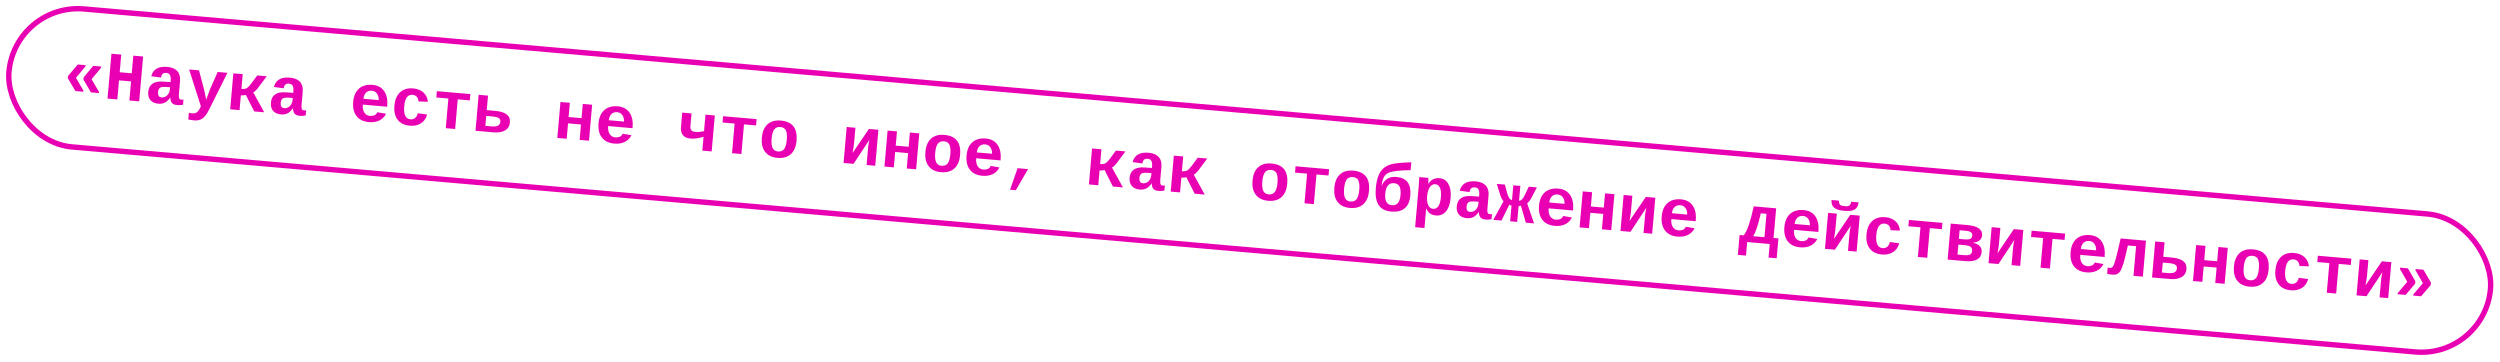
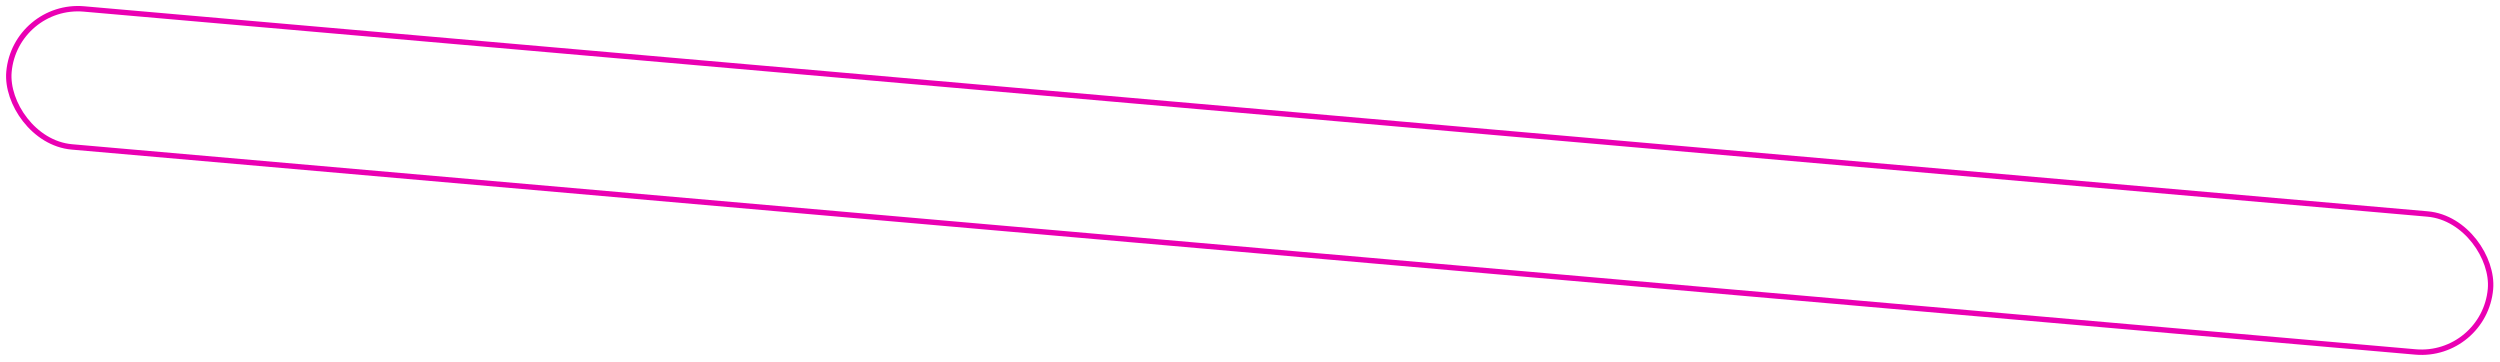
<svg xmlns="http://www.w3.org/2000/svg" width="1390" height="201" viewBox="0 0 1390 201" fill="none">
-   <path d="M50.562 51.378L46.413 44.292L46.528 42.979L51.854 36.609L56.253 36.994L56.193 37.678L50.906 44.033L55.054 51.12L54.998 51.766L50.562 51.378ZM41.93 50.623L37.745 43.533L37.859 42.221L43.222 35.854L47.584 36.236L47.524 36.92L42.237 43.274L46.385 50.361L46.329 51.008L41.93 50.623ZM71.942 55.875L72.87 45.265L66.16 44.678L65.232 55.288L59.779 54.811L61.961 29.876L67.413 30.353L66.555 40.168L73.264 40.755L74.123 30.94L79.576 31.417L77.394 56.352L71.942 55.875ZM88.046 57.657C86.111 57.487 84.647 56.831 83.655 55.689C82.663 54.535 82.251 53.002 82.418 51.092C82.599 49.022 83.377 47.507 84.752 46.547C86.141 45.576 88.119 45.184 90.685 45.371L94.814 45.658L94.903 44.641C95.014 43.372 94.882 42.392 94.508 41.701C94.134 41.01 93.466 40.623 92.505 40.539C91.605 40.46 90.92 40.63 90.449 41.048C89.991 41.455 89.67 42.147 89.485 43.124L84.092 42.392C85.103 38.494 88.08 36.762 93.021 37.194C95.51 37.412 97.361 38.188 98.573 39.523C99.797 40.86 100.305 42.711 100.098 45.077L99.464 52.323C99.366 53.444 99.421 54.231 99.63 54.684C99.852 55.126 100.259 55.372 100.851 55.424C101.245 55.459 101.63 55.455 102.006 55.413L101.76 58.223C101.446 58.27 101.163 58.314 100.911 58.354C100.659 58.394 100.408 58.421 100.159 58.437C99.909 58.452 99.641 58.46 99.356 58.46C99.082 58.461 98.761 58.445 98.391 58.413C97.085 58.298 96.146 57.893 95.573 57.197C95.013 56.503 94.726 55.528 94.712 54.272L94.601 54.263C93.703 55.587 92.728 56.514 91.676 57.043C90.636 57.573 89.426 57.777 88.046 57.657ZM94.563 48.523L92.083 48.343C90.972 48.271 90.154 48.317 89.631 48.482C89.121 48.636 88.716 48.93 88.417 49.363C88.12 49.784 87.937 50.383 87.869 51.159C87.705 53.032 88.363 54.034 89.841 54.163C91.037 54.267 92.076 53.887 92.959 53.02C93.843 52.141 94.348 50.981 94.474 49.539L94.563 48.523ZM108.019 66.947C106.713 66.833 105.599 66.655 104.676 66.413L104.999 62.716L105.934 62.891L106.872 63.029C107.611 63.093 108.231 63.03 108.733 62.838C109.246 62.647 109.717 62.297 110.147 61.788C110.589 61.28 111.106 60.4 111.7 59.149L105.151 38.628L110.641 39.108L113.301 49.156C113.676 50.543 114.118 52.655 114.627 55.493L114.854 54.824L116.825 49.539L121.011 40.015L126.445 40.491L116.322 60.819C115.114 63.272 113.881 64.946 112.623 65.841C111.365 66.737 109.831 67.106 108.019 66.947ZM129.735 40.778L134.948 41.234L134.23 49.441C135.437 49.547 136.392 49.419 137.094 49.059C137.81 48.687 138.66 47.836 139.646 46.507L143.025 41.941L148.312 42.404L143.333 49.065C142.588 50.055 141.751 50.826 140.821 51.378L146.913 62.434L141.331 61.946L136.712 52.788C135.724 53.012 134.792 53.085 133.917 53.009L133.198 61.234L127.985 60.778L129.735 40.778ZM156.252 63.624C154.317 63.455 152.854 62.799 151.861 61.656C150.869 60.502 150.457 58.969 150.624 57.059C150.805 54.989 151.583 53.474 152.959 52.514C154.348 51.543 156.325 51.151 158.891 51.338L163.02 51.625L163.109 50.608C163.22 49.339 163.088 48.359 162.714 47.668C162.34 46.977 161.672 46.59 160.711 46.506C159.812 46.427 159.126 46.597 158.655 47.015C158.197 47.422 157.876 48.114 157.691 49.091L152.298 48.359C153.309 44.461 156.286 42.729 161.227 43.161C163.716 43.379 165.567 44.156 166.779 45.491C168.003 46.827 168.511 48.678 168.304 51.044L167.671 58.29C167.572 59.411 167.628 60.199 167.836 60.651C168.059 61.093 168.465 61.34 169.057 61.391C169.451 61.426 169.836 61.422 170.213 61.381L169.967 64.19C169.652 64.237 169.369 64.281 169.117 64.321C168.865 64.361 168.615 64.389 168.365 64.404C168.115 64.419 167.848 64.427 167.562 64.427C167.289 64.428 166.967 64.412 166.598 64.38C165.291 64.266 164.352 63.861 163.78 63.165C163.22 62.47 162.932 61.495 162.918 60.24L162.807 60.23C161.909 61.555 160.934 62.481 159.882 63.01C158.842 63.54 157.632 63.745 156.252 63.624ZM162.769 54.49L160.289 54.31C159.178 54.238 158.361 54.284 157.837 54.45C157.327 54.604 156.922 54.897 156.624 55.331C156.326 55.752 156.143 56.35 156.075 57.127C155.912 59 156.569 60.001 158.048 60.13C159.243 60.235 160.282 59.854 161.165 58.987C162.049 58.109 162.554 56.948 162.68 55.507L162.769 54.49ZM205.179 67.904C202.074 67.633 199.757 66.511 198.228 64.54C196.701 62.556 196.082 59.907 196.372 56.592C196.566 54.374 197.124 52.535 198.047 51.076C198.981 49.618 200.216 48.559 201.752 47.899C203.287 47.238 205.059 46.996 207.068 47.172C209.988 47.427 212.17 48.599 213.614 50.687C215.058 52.776 215.623 55.613 215.31 59.199L215.297 59.346L201.729 58.159C201.571 59.971 201.846 61.441 202.554 62.571C203.275 63.702 204.337 64.329 205.742 64.452C206.654 64.532 207.478 64.411 208.214 64.091C208.951 63.758 209.478 63.196 209.796 62.404L214.657 63.258C213.827 64.936 212.582 66.18 210.921 66.991C209.262 67.79 207.348 68.094 205.179 67.904ZM206.708 50.437C205.438 50.326 204.39 50.669 203.563 51.466C202.737 52.25 202.233 53.398 202.051 54.909L210.554 55.653C210.597 54.167 210.275 52.953 209.587 52.011C208.912 51.071 207.952 50.546 206.708 50.437ZM227.878 69.89C224.846 69.625 222.584 68.521 221.09 66.577C219.597 64.621 218.992 62.029 219.275 58.8C219.563 55.498 220.62 53.001 222.444 51.311C224.27 49.608 226.71 48.89 229.766 49.157C232.12 49.363 234.015 50.125 235.452 51.443C236.889 52.761 237.713 54.478 237.925 56.595L232.672 56.396C232.613 55.361 232.315 54.515 231.776 53.859C231.239 53.191 230.428 52.81 229.343 52.715C226.669 52.481 225.136 54.601 224.745 59.074C224.342 63.683 225.502 66.106 228.225 66.344C229.211 66.431 230.064 66.195 230.783 65.637C231.503 65.067 231.998 64.172 232.266 62.954L237.457 63.651C237.153 65.002 236.553 66.179 235.658 67.181C234.776 68.184 233.662 68.925 232.316 69.403C230.972 69.869 229.492 70.031 227.878 69.89ZM242.895 50.679L261.527 52.309L261.219 55.821L254.51 55.234L253.067 71.722L247.855 71.265L249.297 54.778L242.587 54.191L242.895 50.679ZM275.202 61.626C278.196 61.888 280.373 62.556 281.732 63.631C283.092 64.694 283.686 66.205 283.514 68.164C283.342 70.136 282.439 71.59 280.804 72.528C279.17 73.465 276.961 73.812 274.176 73.568L264.379 72.711L266.129 52.711L271.342 53.167L270.636 61.227L275.202 61.626ZM269.872 69.969L273.328 70.272C274.905 70.41 276.091 70.271 276.885 69.857C277.678 69.442 278.12 68.723 278.209 67.7C278.289 66.788 277.989 66.104 277.309 65.647C276.641 65.191 275.481 64.891 273.83 64.747L270.355 64.443L269.872 69.969ZM329.234 58.232L327.484 78.232L322.271 77.776L323.02 69.218L315.83 68.589L315.081 77.147L309.869 76.691L311.618 56.691L316.831 57.147L316.139 65.058L323.329 65.688L324.021 57.776L329.234 58.232ZM341.592 79.839C338.487 79.567 336.17 78.446 334.641 76.474C333.113 74.49 332.495 71.841 332.785 68.526C332.979 66.308 333.537 64.47 334.459 63.011C335.394 61.553 336.629 60.493 338.164 59.833C339.7 59.173 341.472 58.931 343.48 59.106C346.401 59.362 348.583 60.534 350.027 62.622C351.471 64.71 352.036 67.547 351.722 71.133L351.709 71.281L338.142 70.094C337.984 71.905 338.258 73.376 338.967 74.506C339.687 75.637 340.75 76.264 342.155 76.386C343.067 76.466 343.89 76.346 344.626 76.025C345.363 75.692 345.89 75.13 346.208 74.338L351.069 75.192C350.239 76.87 348.994 78.115 347.334 78.926C345.675 79.724 343.761 80.029 341.592 79.839ZM343.12 62.371C341.851 62.26 340.803 62.603 339.976 63.4C339.149 64.185 338.645 65.333 338.464 66.844L346.966 67.588C347.009 66.102 346.687 64.888 346 63.946C345.325 63.005 344.365 62.48 343.12 62.371ZM384.501 63.068L383.877 70.202C383.709 72.125 384.598 73.171 386.545 73.341C387.26 73.404 387.936 73.413 388.573 73.37C389.222 73.327 390.179 73.181 391.442 72.932L392.246 63.745L397.44 64.2L395.69 84.199L390.496 83.745L391.167 76.074L389.548 76.491C387.602 77.016 385.674 77.195 383.764 77.028C381.965 76.871 380.617 76.244 379.719 75.147C378.823 74.038 378.456 72.559 378.617 70.711L379.326 62.615L384.501 63.068ZM402.043 64.602L420.674 66.232L420.367 69.744L413.657 69.157L412.215 85.645L407.002 85.189L408.445 68.701L401.735 68.114L402.043 64.602ZM442.888 78.234C442.598 81.548 441.536 84.038 439.701 85.703C437.868 87.356 435.38 88.044 432.238 87.769C429.206 87.504 426.932 86.399 425.413 84.453C423.896 82.495 423.282 79.859 423.572 76.544C423.861 73.241 424.916 70.763 426.737 69.11C428.558 67.456 431.033 66.766 434.163 67.04C440.583 67.602 443.492 71.333 442.888 78.234ZM437.453 77.758C437.66 75.392 437.497 73.646 436.962 72.519C436.428 71.379 435.416 70.744 433.925 70.614C432.397 70.48 431.247 70.926 430.474 71.951C429.714 72.977 429.231 74.667 429.025 77.021C428.817 79.399 429.004 81.166 429.585 82.322C430.181 83.467 431.15 84.098 432.493 84.216C434.021 84.349 435.177 83.91 435.961 82.899C436.746 81.874 437.243 80.161 437.453 77.758ZM475.609 71.038L474.839 79.837C474.79 80.404 474.667 81.306 474.472 82.543C474.277 83.78 474.122 84.635 474.006 85.109L483.114 71.695L488.382 72.156L486.632 92.156L481.826 91.735L482.699 81.754C482.753 81.138 482.863 80.384 483.028 79.492C483.193 78.6 483.327 77.99 483.43 77.664L474.562 91.1L469.017 90.615L470.766 70.615L475.609 71.038ZM511.117 74.145L509.367 94.145L504.155 93.689L504.904 85.131L497.713 84.502L496.964 93.06L491.752 92.604L493.502 72.604L498.714 73.06L498.022 80.971L505.212 81.6L505.905 73.689L511.117 74.145ZM533.829 86.19C533.539 89.505 532.477 91.995 530.643 93.659C528.81 95.312 526.322 96.001 523.18 95.726C520.148 95.46 517.873 94.355 516.355 92.409C514.837 90.451 514.224 87.815 514.514 84.5C514.803 81.198 515.858 78.719 517.678 77.066C519.499 75.412 521.975 74.722 525.105 74.996C531.525 75.558 534.433 79.289 533.829 86.19ZM528.395 85.715C528.602 83.349 528.438 81.602 527.904 80.475C527.37 79.336 526.358 78.701 524.867 78.57C523.339 78.436 522.188 78.882 521.416 79.907C520.655 80.933 520.172 82.623 519.966 84.977C519.758 87.355 519.945 89.123 520.527 90.278C521.122 91.423 522.091 92.054 523.435 92.172C524.963 92.306 526.119 91.867 526.902 90.855C527.687 89.831 528.185 88.117 528.395 85.715ZM546.211 97.741C543.105 97.469 540.788 96.347 539.26 94.376C537.732 92.392 537.113 89.743 537.403 86.428C537.597 84.21 538.156 82.371 539.078 80.912C540.013 79.454 541.248 78.395 542.783 77.735C544.318 77.075 546.09 76.832 548.099 77.008C551.02 77.264 553.202 78.435 554.646 80.524C556.09 82.612 556.655 85.449 556.341 89.035L556.328 89.183L542.761 87.996C542.602 89.807 542.877 91.278 543.585 92.408C544.306 93.538 545.369 94.165 546.774 94.288C547.685 94.368 548.509 94.248 549.245 93.927C549.982 93.594 550.509 93.032 550.827 92.24L555.688 93.094C554.858 94.772 553.613 96.017 551.953 96.828C550.294 97.626 548.38 97.93 546.211 97.741ZM547.739 80.273C546.47 80.162 545.421 80.505 544.594 81.302C543.768 82.086 543.264 83.234 543.082 84.746L551.585 85.49C551.628 84.003 551.306 82.789 550.619 81.848C549.943 80.907 548.984 80.382 547.739 80.273ZM561.589 105.475L565.784 93.512L571.606 94.021L564.787 105.755L561.589 105.475ZM607.179 82.549L612.391 83.005L611.673 91.212C612.881 91.318 613.836 91.19 614.538 90.83C615.253 90.458 616.104 89.607 617.089 88.278L620.469 83.712L625.755 84.175L620.777 90.835C620.032 91.826 619.195 92.597 618.265 93.149L624.357 104.205L618.775 103.717L614.156 94.559C613.168 94.783 612.236 94.856 611.361 94.78L610.642 103.005L605.429 102.549L607.179 82.549ZM633.696 105.395C631.761 105.225 630.297 104.57 629.305 103.427C628.313 102.273 627.901 100.74 628.068 98.83C628.249 96.76 629.027 95.245 630.403 94.285C631.791 93.314 633.769 92.922 636.335 93.109L640.464 93.396L640.553 92.379C640.664 91.11 640.532 90.13 640.158 89.439C639.784 88.748 639.116 88.361 638.155 88.277C637.255 88.198 636.57 88.368 636.099 88.786C635.641 89.193 635.32 89.885 635.135 90.862L629.742 90.13C630.753 86.232 633.73 84.5 638.671 84.932C641.16 85.15 643.011 85.926 644.223 87.262C645.447 88.598 645.955 90.449 645.748 92.815L645.114 100.061C645.016 101.182 645.072 101.969 645.28 102.422C645.502 102.864 645.909 103.111 646.501 103.162C646.895 103.197 647.28 103.193 647.656 103.152L647.411 105.961C647.096 106.008 646.813 106.052 646.561 106.092C646.309 106.132 646.058 106.16 645.809 106.175C645.559 106.19 645.291 106.198 645.006 106.198C644.733 106.199 644.411 106.183 644.041 106.151C642.735 106.037 641.796 105.631 641.224 104.936C640.663 104.241 640.376 103.266 640.362 102.011L640.251 102.001C639.353 103.325 638.378 104.252 637.326 104.781C636.286 105.311 635.076 105.515 633.696 105.395ZM640.213 96.261L637.733 96.081C636.622 96.009 635.804 96.055 635.281 96.221C634.771 96.375 634.366 96.668 634.068 97.102C633.77 97.522 633.587 98.121 633.519 98.897C633.355 100.771 634.013 101.772 635.492 101.901C636.687 102.006 637.726 101.625 638.609 100.758C639.493 99.88 639.998 98.719 640.124 97.278L640.213 96.261ZM652.65 86.528L657.862 86.984L657.144 95.191C658.352 95.296 659.307 95.169 660.009 94.808C660.724 94.436 661.575 93.585 662.56 92.256L665.94 87.69L671.226 88.153L666.248 94.814C665.503 95.804 664.666 96.575 663.736 97.127L669.828 108.183L664.245 107.695L659.627 98.537C658.639 98.761 657.707 98.835 656.832 98.758L656.112 106.983L650.9 106.527L652.65 86.528ZM715.713 102.103C715.423 105.417 714.361 107.907 712.526 109.572C710.693 111.225 708.205 111.913 705.063 111.638C702.032 111.373 699.757 110.268 698.238 108.322C696.721 106.364 696.107 103.728 696.397 100.413C696.686 97.11 697.741 94.632 699.562 92.979C701.383 91.325 703.858 90.635 706.988 90.909C713.408 91.471 716.317 95.202 715.713 102.103ZM710.279 101.627C710.486 99.261 710.322 97.515 709.787 96.388C709.253 95.248 708.241 94.613 706.75 94.483C705.222 94.349 704.072 94.795 703.299 95.82C702.539 96.846 702.056 98.536 701.85 100.89C701.642 103.268 701.829 105.035 702.41 106.191C703.006 107.336 703.975 107.967 705.318 108.085C706.846 108.218 708.002 107.779 708.786 106.768C709.571 105.744 710.068 104.03 710.279 101.627ZM720.338 92.45L738.97 94.08L738.663 97.592L731.953 97.005L730.511 113.492L725.298 113.036L726.741 96.549L720.031 95.962L720.338 92.45ZM761.184 106.081C760.894 109.396 759.832 111.885 757.997 113.55C756.164 115.203 753.676 115.892 750.534 115.617C747.502 115.351 745.227 114.246 743.709 112.3C742.192 110.342 741.578 107.706 741.868 104.391C742.157 101.088 743.212 98.61 745.033 96.957C746.854 95.303 749.329 94.613 752.459 94.887C758.879 95.449 761.787 99.18 761.184 106.081ZM755.749 105.605C755.956 103.239 755.793 101.493 755.258 100.366C754.724 99.227 753.712 98.592 752.221 98.461C750.693 98.327 749.543 98.773 748.77 99.798C748.01 100.824 747.527 102.514 747.321 104.868C747.113 107.246 747.299 109.013 747.881 110.169C748.476 111.314 749.446 111.945 750.789 112.063C752.317 112.197 753.473 111.758 754.257 110.746C755.042 109.722 755.539 108.008 755.749 105.605ZM778.696 108.377C778.874 106.343 778.687 104.781 778.137 103.69C777.587 102.599 776.603 101.991 775.186 101.867C772.216 101.607 770.552 103.529 770.193 107.633C770.022 109.592 770.229 111.125 770.815 112.232C771.414 113.34 772.409 113.954 773.801 114.076C775.329 114.21 776.482 113.808 777.26 112.87C778.037 111.932 778.516 110.434 778.696 108.377ZM776.349 98.374C779.269 98.63 781.368 99.62 782.645 101.346C783.922 103.072 784.418 105.556 784.135 108.797C783.86 111.939 782.83 114.27 781.046 115.79C779.262 117.298 776.744 117.91 773.491 117.625C770.238 117.341 767.91 116.125 766.509 113.978C765.107 111.832 764.584 108.725 764.94 104.659C765.219 101.467 765.809 98.911 766.71 96.991C767.61 95.07 768.893 93.606 770.559 92.597C772.225 91.575 774.409 90.947 777.112 90.711C779.681 90.439 782.209 90.288 784.695 90.257L784.315 94.601C781.344 94.639 778.855 94.775 776.848 95.009C774.842 95.231 773.376 95.519 772.451 95.873C771.54 96.215 770.802 96.697 770.239 97.318C769.676 97.927 769.228 98.72 768.894 99.696C768.561 100.673 768.301 101.942 768.115 103.502C768.874 101.632 769.95 100.267 771.341 99.407C772.745 98.549 774.414 98.205 776.349 98.374ZM794.127 98.905C794.178 99.17 794.194 99.693 794.176 100.474C794.17 101.256 794.151 101.825 794.119 102.183L794.193 102.189C794.887 101.07 795.755 100.24 796.795 99.697C797.849 99.156 799.034 98.943 800.353 99.059C802.571 99.253 804.227 100.335 805.321 102.306C806.428 104.278 806.842 106.853 806.564 110.032C806.278 113.298 805.414 115.793 803.972 117.517C802.542 119.242 800.663 120.002 798.334 119.799C797.015 119.683 795.895 119.287 794.973 118.611C794.053 117.922 793.384 116.975 792.968 115.772L792.931 115.768L792.68 119.062L792.004 126.788L786.81 126.334L788.865 102.841C788.973 101.608 789.051 100.15 789.099 98.465L794.127 98.905ZM793.484 109.019C793.356 110.485 793.408 111.731 793.641 112.757C793.875 113.771 794.259 114.568 794.792 115.149C795.338 115.718 796.005 116.037 796.794 116.106C798.039 116.215 799.026 115.712 799.757 114.596C800.488 113.481 800.952 111.801 801.148 109.559C801.346 107.291 801.168 105.562 800.615 104.371C800.073 103.182 799.211 102.535 798.028 102.431C797.264 102.365 796.556 102.582 795.903 103.084C795.252 103.573 794.715 104.315 794.293 105.308C793.883 106.303 793.614 107.54 793.484 109.019ZM815.579 121.307C813.645 121.138 812.181 120.482 811.188 119.34C810.196 118.185 809.784 116.653 809.951 114.743C810.132 112.673 810.911 111.158 812.286 110.198C813.675 109.227 815.652 108.835 818.219 109.022L822.347 109.309L822.436 108.292C822.547 107.023 822.415 106.043 822.041 105.352C821.667 104.661 820.999 104.274 820.038 104.189C819.139 104.111 818.453 104.281 817.982 104.699C817.524 105.106 817.203 105.798 817.018 106.775L811.625 106.042C812.637 102.145 815.613 100.412 820.554 100.845C823.044 101.063 824.894 101.839 826.106 103.174C827.33 104.511 827.839 106.362 827.632 108.728L826.998 115.974C826.9 117.095 826.955 117.882 827.164 118.335C827.386 118.777 827.793 119.023 828.384 119.075C828.778 119.11 829.164 119.106 829.54 119.064L829.294 121.874C828.979 121.921 828.696 121.965 828.444 122.005C828.193 122.045 827.942 122.072 827.692 122.088C827.442 122.103 827.175 122.111 826.889 122.111C826.616 122.112 826.294 122.096 825.925 122.064C824.619 121.949 823.679 121.544 823.107 120.848C822.547 120.154 822.26 119.179 822.245 117.923L822.134 117.914C821.236 119.238 820.261 120.165 819.209 120.694C818.169 121.224 816.959 121.428 815.579 121.307ZM822.096 112.174L819.616 111.994C818.505 111.922 817.688 111.968 817.164 112.133C816.654 112.287 816.25 112.581 815.951 113.014C815.653 113.435 815.471 114.034 815.403 114.81C815.239 116.683 815.896 117.685 817.375 117.814C818.57 117.918 819.609 117.538 820.492 116.671C821.376 115.792 821.881 114.632 822.007 113.19L822.096 112.174ZM840.407 114.279C840.087 114.251 839.845 114.18 839.681 114.066C839.529 113.953 839.37 113.859 839.203 113.782L834.835 122.62L830.269 122.22L835.978 111.898C835.702 111.65 835.381 111.2 835.016 110.547C834.664 109.883 834.386 109.226 834.183 108.575L832.204 102.237L836.714 102.631L837.921 107.151C838.601 109.731 839.519 111.097 840.673 111.247L841.391 103.04L845.309 103.383L844.591 111.59C845.754 111.642 846.894 110.457 848.013 108.034L849.986 103.792L854.496 104.187L851.447 110.085C851.13 110.728 850.729 111.338 850.243 111.917C849.758 112.495 849.378 112.872 849.102 113.046L852.931 124.203L848.365 123.803L845.598 114.342C845.421 114.388 845.241 114.453 845.06 114.537C844.891 114.621 844.646 114.649 844.326 114.621L843.56 123.383L839.641 123.04L840.407 114.279ZM864.507 125.588C861.401 125.316 859.084 124.195 857.556 122.223C856.028 120.239 855.409 117.59 855.699 114.275C855.893 112.057 856.452 110.219 857.374 108.76C858.309 107.302 859.544 106.243 861.079 105.582C862.614 104.922 864.386 104.68 866.395 104.855C869.315 105.111 871.498 106.283 872.942 108.371C874.386 110.459 874.951 113.296 874.637 116.882L874.624 117.03L861.057 115.843C860.898 117.654 861.173 119.125 861.881 120.255C862.602 121.386 863.665 122.013 865.069 122.136C865.981 122.215 866.805 122.095 867.541 121.774C868.278 121.442 868.805 120.879 869.123 120.088L873.984 120.941C873.154 122.619 871.909 123.864 870.249 124.675C868.589 125.473 866.675 125.778 864.507 125.588ZM866.035 108.121C864.766 108.009 863.717 108.352 862.89 109.149C862.064 109.934 861.56 111.082 861.378 112.593L869.881 113.337C869.924 111.851 869.602 110.637 868.914 109.695C868.239 108.754 867.279 108.229 866.035 108.121ZM897.619 107.96L895.869 127.959L890.657 127.503L891.406 118.945L884.215 118.316L883.467 126.874L878.254 126.418L880.004 106.418L885.216 106.874L884.524 114.786L891.715 115.415L892.407 107.504L897.619 107.96ZM907.582 108.831L906.812 117.63C906.763 118.197 906.64 119.098 906.445 120.336C906.25 121.573 906.095 122.428 905.979 122.902L915.087 109.488L920.355 109.949L918.605 129.948L913.799 129.528L914.672 119.547C914.726 118.93 914.836 118.176 915.001 117.284C915.166 116.392 915.3 115.783 915.403 115.457L906.535 128.892L900.99 128.407L902.739 108.408L907.582 108.831ZM932.713 131.555C929.608 131.284 927.291 130.162 925.762 128.191C924.234 126.207 923.616 123.557 923.906 120.243C924.1 118.025 924.658 116.186 925.58 114.727C926.515 113.269 927.75 112.21 929.285 111.55C930.821 110.889 932.593 110.647 934.601 110.823C937.522 111.078 939.704 112.25 941.148 114.338C942.592 116.426 943.157 119.263 942.843 122.849L942.83 122.997L929.263 121.81C929.104 123.622 929.379 125.092 930.088 126.222C930.808 127.353 931.871 127.98 933.276 128.103C934.188 128.183 935.011 128.062 935.747 127.742C936.484 127.409 937.011 126.847 937.329 126.055L942.19 126.909C941.36 128.587 940.115 129.831 938.455 130.642C936.796 131.441 934.882 131.745 932.713 131.555ZM934.241 114.088C932.972 113.977 931.924 114.32 931.096 115.116C930.27 115.901 929.766 117.049 929.585 118.56L938.087 119.304C938.13 117.818 937.808 116.604 937.121 115.662C936.446 114.721 935.486 114.197 934.241 114.088ZM982.172 118.896L978.993 118.618C977.614 124.867 976.201 129.102 974.753 131.322L981.037 131.872L982.172 118.896ZM971.432 134.57L970.773 142.112L966.244 141.716L967.211 130.662L969.522 130.864C970.53 129.562 971.468 127.632 972.338 125.076C973.208 122.507 974.124 119.061 975.086 114.737L987.544 115.827L986.102 132.315L988.8 132.551L987.833 143.604L983.305 143.208L983.965 135.667L971.432 134.57ZM1000.92 137.523C997.814 137.251 995.497 136.129 993.968 134.158C992.441 132.174 991.822 129.525 992.112 126.21C992.306 123.992 992.864 122.153 993.786 120.694C994.721 119.236 995.956 118.177 997.491 117.517C999.027 116.856 1000.8 116.614 1002.81 116.79C1005.73 117.045 1007.91 118.217 1009.35 120.305C1010.8 122.394 1011.36 125.231 1011.05 128.817L1011.04 128.965L997.469 127.778C997.311 129.589 997.586 131.06 998.294 132.189C999.014 133.32 1000.08 133.947 1001.48 134.07C1002.39 134.15 1003.22 134.03 1003.95 133.709C1004.69 133.376 1005.22 132.814 1005.54 132.022L1010.4 132.876C1009.57 134.554 1008.32 135.799 1006.66 136.609C1005 137.408 1003.09 137.712 1000.92 137.523ZM1002.45 120.055C1001.18 119.944 1000.13 120.287 999.303 121.084C998.477 121.868 997.973 123.016 997.791 124.528L1006.29 125.271C1006.34 123.785 1006.01 122.571 1005.33 121.629C1004.65 120.689 1003.69 120.164 1002.45 120.055ZM1021.26 118.777L1020.49 127.575C1020.44 128.142 1020.32 129.044 1020.12 130.281C1019.93 131.518 1019.77 132.374 1019.66 132.848L1028.76 119.433L1034.03 119.894L1032.28 139.894L1027.48 139.473L1028.35 129.492C1028.4 128.876 1028.51 128.122 1028.68 127.23C1028.84 126.338 1028.98 125.729 1029.08 125.402L1020.21 138.838L1014.67 138.353L1016.42 118.353L1021.26 118.777ZM1025.4 117.239C1023.65 117.086 1022.24 116.777 1021.18 116.311C1020.13 115.834 1019.37 115.209 1018.92 114.437C1018.47 113.665 1018.27 112.586 1018.33 111.2L1022.47 111.563C1022.44 112.268 1022.52 112.834 1022.69 113.259C1022.88 113.672 1023.17 113.984 1023.58 114.193C1023.98 114.402 1024.67 114.549 1025.63 114.633C1026.58 114.716 1027.27 114.689 1027.7 114.553C1028.13 114.418 1028.47 114.156 1028.72 113.767C1028.96 113.379 1029.14 112.841 1029.23 112.154L1033.37 112.517C1033.19 113.879 1032.81 114.907 1032.23 115.601C1031.66 116.284 1030.82 116.77 1029.72 117.058C1028.61 117.334 1027.17 117.394 1025.4 117.239ZM1046.35 141.497C1043.32 141.232 1041.06 140.128 1039.57 138.184C1038.07 136.228 1037.47 133.636 1037.75 130.408C1038.04 127.105 1039.1 124.609 1040.92 122.918C1042.74 121.215 1045.19 120.497 1048.24 120.765C1050.6 120.971 1052.49 121.733 1053.93 123.05C1055.36 124.368 1056.19 126.085 1056.4 128.202L1051.15 128.004C1051.09 126.968 1050.79 126.122 1050.25 125.467C1049.71 124.799 1048.9 124.417 1047.82 124.323C1045.14 124.089 1043.61 126.208 1043.22 130.681C1042.82 135.29 1043.98 137.714 1046.7 137.952C1047.69 138.038 1048.54 137.802 1049.26 137.244C1049.98 136.674 1050.47 135.78 1050.74 134.562L1055.93 135.258C1055.63 136.61 1055.03 137.786 1054.13 138.788C1053.25 139.791 1052.14 140.532 1050.79 141.01C1049.45 141.476 1047.97 141.639 1046.35 141.497ZM1061.37 122.286L1080 123.916L1079.69 127.428L1072.98 126.841L1071.54 143.329L1066.33 142.873L1067.77 126.385L1061.06 125.798L1061.37 122.286ZM1093.79 125.122C1099.58 125.629 1102.33 127.552 1102.04 130.892C1101.94 132.05 1101.46 132.977 1100.6 133.672C1099.75 134.354 1098.6 134.763 1097.16 134.898L1097.15 135.027C1098.79 135.369 1099.99 135.977 1100.77 136.853C1101.57 137.729 1101.9 138.833 1101.79 140.164C1101.62 142.098 1100.75 143.482 1099.19 144.313C1097.64 145.134 1095.52 145.426 1092.82 145.19L1082.87 144.32L1084.62 124.32L1093.79 125.122ZM1088.37 141.541L1091.82 141.844C1093.45 141.986 1094.62 141.883 1095.32 141.535C1096.02 141.174 1096.41 140.501 1096.5 139.515C1096.59 138.467 1096.3 137.703 1095.64 137.223C1094.97 136.743 1093.79 136.428 1092.11 136.281L1088.85 135.996L1088.37 141.541ZM1089.55 128.011L1089.13 132.817L1092.24 133.089C1093.74 133.22 1094.82 133.134 1095.46 132.831C1096.12 132.528 1096.49 131.927 1096.57 131.028C1096.64 130.202 1096.4 129.572 1095.84 129.139C1095.28 128.705 1094.3 128.427 1092.9 128.304L1089.55 128.011ZM1112.2 126.733L1111.43 135.531C1111.38 136.098 1111.26 137 1111.06 138.237C1110.87 139.474 1110.71 140.33 1110.6 140.804L1119.71 127.39L1124.97 127.851L1123.22 147.85L1118.42 147.43L1119.29 137.448C1119.34 136.832 1119.45 136.078 1119.62 135.186C1119.78 134.294 1119.92 133.685 1120.02 133.359L1111.15 146.794L1105.61 146.309L1107.36 126.309L1112.2 126.733ZM1129.58 128.253L1148.21 129.883L1147.9 133.395L1141.19 132.808L1139.75 149.296L1134.54 148.84L1135.98 132.352L1129.27 131.765L1129.58 128.253ZM1160.07 151.446C1156.96 151.175 1154.64 150.053 1153.12 148.081C1151.59 146.098 1150.97 143.448 1151.26 140.134C1151.45 137.915 1152.01 136.077 1152.93 134.618C1153.87 133.16 1155.1 132.101 1156.64 131.44C1158.17 130.78 1159.95 130.538 1161.96 130.714C1164.88 130.969 1167.06 132.141 1168.5 134.229C1169.95 136.317 1170.51 139.154 1170.2 142.74L1170.18 142.888L1156.62 141.701C1156.46 143.513 1156.73 144.983 1157.44 146.113C1158.16 147.244 1159.23 147.871 1160.63 147.994C1161.54 148.074 1162.37 147.953 1163.1 147.633C1163.84 147.3 1164.37 146.737 1164.68 145.946L1169.54 146.799C1168.71 148.478 1167.47 149.722 1165.81 150.533C1164.15 151.332 1162.24 151.636 1160.07 151.446ZM1161.6 133.979C1160.33 133.868 1159.28 134.211 1158.45 135.007C1157.62 135.792 1157.12 136.94 1156.94 138.451L1165.44 139.195C1165.48 137.709 1165.16 136.495 1164.47 135.553C1163.8 134.612 1162.84 134.088 1161.6 133.979ZM1186.22 153.362L1187.66 136.874L1183.11 136.476C1182.04 141.249 1181.22 144.543 1180.67 146.357C1180.12 148.172 1179.59 149.534 1179.06 150.444C1178.53 151.342 1177.91 151.971 1177.2 152.33C1176.49 152.678 1175.56 152.801 1174.41 152.701C1173.97 152.662 1173.45 152.592 1172.86 152.491C1172.29 152.391 1171.86 152.298 1171.59 152.212L1171.89 148.681C1172.19 148.819 1172.61 148.911 1173.14 148.958C1173.83 149.018 1174.38 148.743 1174.79 148.134C1175.22 147.525 1175.69 146.3 1176.21 144.459C1176.75 142.618 1177.7 138.66 1179.08 132.584L1193.18 133.818L1191.43 153.818L1186.22 153.362ZM1207.35 143.179C1210.35 143.441 1212.53 144.109 1213.88 145.184C1215.24 146.247 1215.84 147.758 1215.67 149.717C1215.49 151.689 1214.59 153.143 1212.96 154.08C1211.32 155.018 1209.11 155.365 1206.33 155.121L1196.53 154.264L1198.28 134.264L1203.49 134.72L1202.79 142.779L1207.35 143.179ZM1202.02 151.522L1205.48 151.825C1207.06 151.963 1208.24 151.824 1209.04 151.409C1209.83 150.995 1210.27 150.276 1210.36 149.253C1210.44 148.341 1210.14 147.657 1209.46 147.2C1208.79 146.744 1207.63 146.444 1205.98 146.299L1202.51 145.995L1202.02 151.522ZM1238.65 137.796L1236.9 157.796L1231.69 157.34L1232.44 148.782L1225.25 148.153L1224.5 156.711L1219.29 156.255L1221.04 136.255L1226.25 136.711L1225.56 144.622L1232.75 145.251L1233.44 137.34L1238.65 137.796ZM1261.36 149.841C1261.07 153.156 1260.01 155.645 1258.18 157.31C1256.34 158.963 1253.86 159.652 1250.71 159.377C1247.68 159.111 1245.41 158.006 1243.89 156.06C1242.37 154.102 1241.76 151.466 1242.05 148.151C1242.34 144.848 1243.39 142.37 1245.21 140.717C1247.03 139.063 1249.51 138.373 1252.64 138.647C1259.06 139.209 1261.97 142.94 1261.36 149.841ZM1255.93 149.365C1256.14 146.999 1255.97 145.253 1255.44 144.126C1254.9 142.987 1253.89 142.352 1252.4 142.221C1250.87 142.087 1249.72 142.533 1248.95 143.558C1248.19 144.584 1247.71 146.274 1247.5 148.628C1247.29 151.006 1247.48 152.773 1248.06 153.929C1248.66 155.074 1249.62 155.705 1250.97 155.823C1252.5 155.957 1253.65 155.518 1254.44 154.506C1255.22 153.482 1255.72 151.768 1255.93 149.365ZM1273.71 161.388C1270.68 161.123 1268.41 160.019 1266.92 158.075C1265.43 156.119 1264.82 153.527 1265.1 150.299C1265.39 146.996 1266.45 144.5 1268.27 142.809C1270.1 141.106 1272.54 140.388 1275.6 140.656C1277.95 140.862 1279.84 141.623 1281.28 142.941C1282.72 144.259 1283.54 145.976 1283.75 148.093L1278.5 147.895C1278.44 146.859 1278.14 146.013 1277.61 145.358C1277.07 144.69 1276.26 144.308 1275.17 144.213C1272.5 143.98 1270.97 146.099 1270.57 150.572C1270.17 155.181 1271.33 157.604 1274.05 157.843C1275.04 157.929 1275.89 157.693 1276.61 157.135C1277.33 156.565 1277.83 155.671 1278.1 154.452L1283.29 155.149C1282.98 156.5 1282.38 157.677 1281.49 158.679C1280.61 159.682 1279.49 160.423 1278.15 160.901C1276.8 161.367 1275.32 161.53 1273.71 161.388ZM1288.72 142.177L1307.36 143.807L1307.05 147.319L1300.34 146.732L1298.9 163.22L1293.68 162.764L1295.13 146.276L1288.42 145.689L1288.72 142.177ZM1316.82 144.635L1316.05 153.433C1316 154 1315.88 154.902 1315.68 156.139C1315.49 157.376 1315.33 158.232 1315.22 158.706L1324.32 145.291L1329.59 145.752L1327.84 165.752L1323.04 165.332L1323.91 155.35C1323.96 154.734 1324.07 153.98 1324.24 153.088C1324.4 152.196 1324.54 151.587 1324.64 151.261L1315.77 164.696L1310.23 164.211L1311.98 144.211L1316.82 144.635ZM1333.08 163.584L1333.14 162.937L1338.45 156.678L1334.35 149.502L1334.41 148.819L1338.81 149.203L1342.95 156.401L1342.83 157.713L1337.52 163.972L1333.08 163.584ZM1341.75 164.343L1341.81 163.696L1347.12 157.437L1343.02 150.261L1343.08 149.577L1347.44 149.959L1351.62 157.16L1351.5 158.472L1346.15 164.727L1341.75 164.343Z" fill="#EA00B3" />
  <rect x="8.336" y="1.625" width="1385" height="77" rx="38.5" transform="rotate(5 8.336 1.625)" stroke="#EA00B3" stroke-width="3" />
</svg>